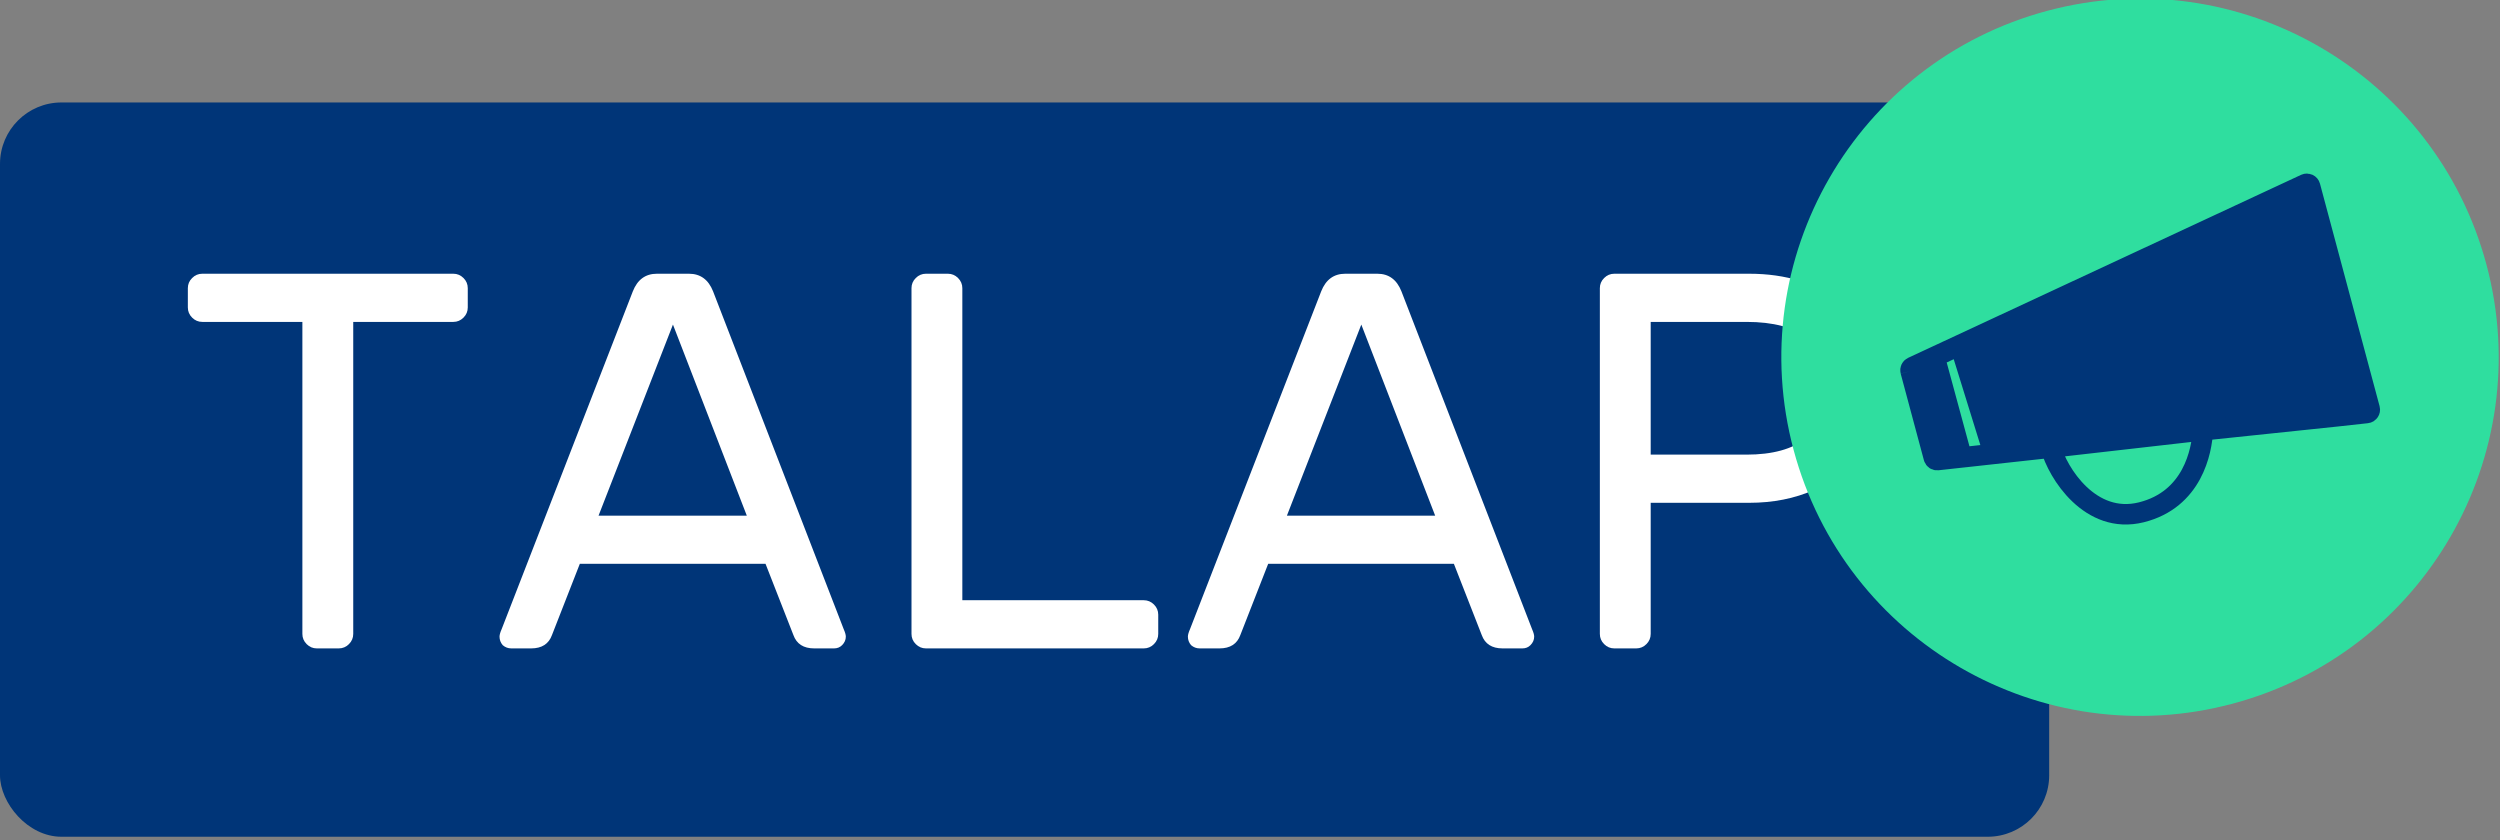
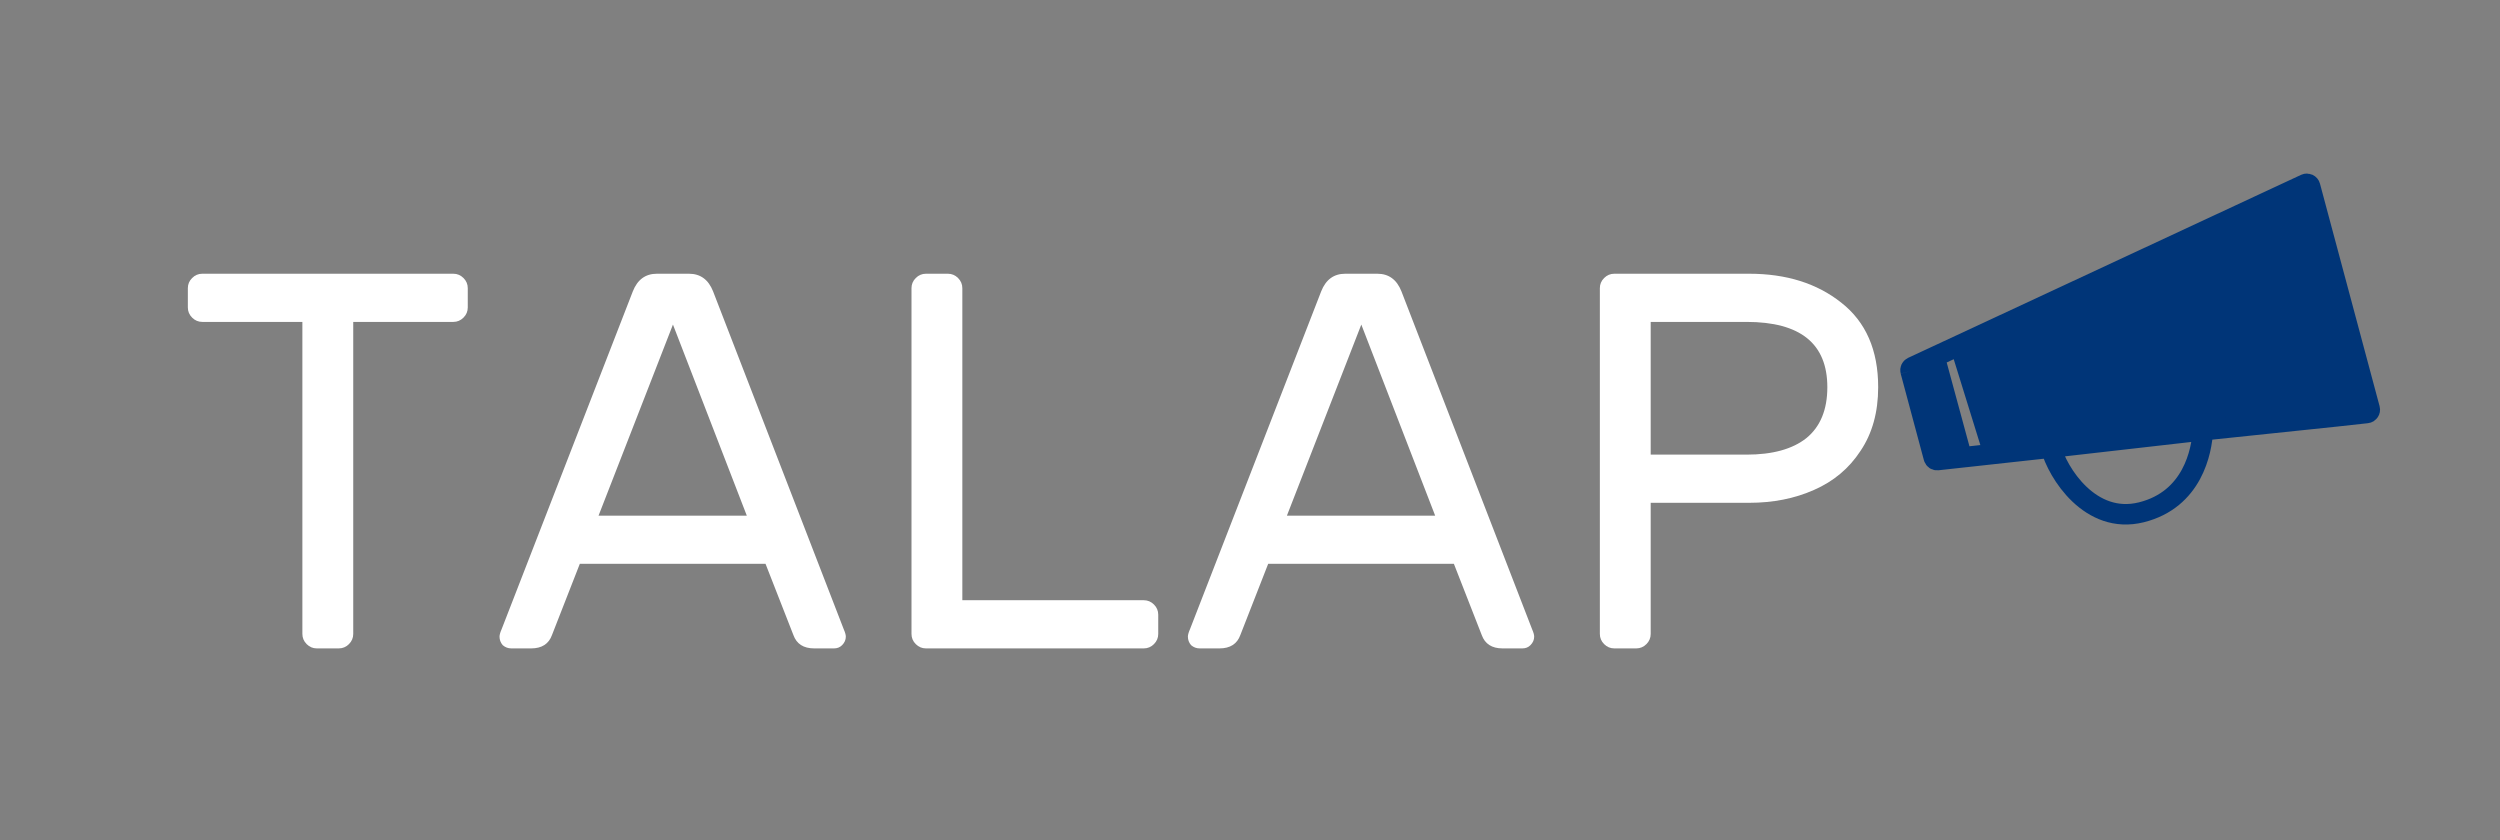
<svg xmlns="http://www.w3.org/2000/svg" width="122" height="41" viewBox="0 0 122 41" fill="none">
  <rect x="0" y="0" width="122" height="41" fill="#808080" stroke="none" />
  <g clip-path="url(#clip0)">
    <g clip-path="url(#clip1)">
-       <rect y="5" width="100" height="35.833" fill="#003578" />
      <path d="M22.122 13.358C22.314 13.358 22.479 13.428 22.618 13.567C22.758 13.706 22.827 13.872 22.827 14.063V15.004C22.827 15.195 22.758 15.361 22.618 15.5C22.479 15.639 22.314 15.709 22.122 15.709H17.238V30.936C17.238 31.128 17.168 31.294 17.029 31.433C16.889 31.572 16.724 31.642 16.532 31.642H15.461C15.27 31.642 15.104 31.572 14.965 31.433C14.826 31.294 14.756 31.128 14.756 30.936V15.709H9.872C9.68 15.709 9.515 15.639 9.376 15.5C9.236 15.361 9.167 15.195 9.167 15.004V14.063C9.167 13.872 9.236 13.706 9.376 13.567C9.515 13.428 9.68 13.358 9.872 13.358H22.122Z" fill="white" />
      <path d="M28.295 27.515L26.937 30.989C26.78 31.424 26.44 31.642 25.918 31.642H24.952C24.795 31.642 24.656 31.59 24.534 31.485C24.429 31.363 24.377 31.224 24.377 31.067C24.377 30.98 24.412 30.858 24.481 30.701L30.881 14.22C31.107 13.646 31.499 13.358 32.056 13.358H33.623C34.18 13.358 34.572 13.646 34.799 14.22L41.172 30.701C41.241 30.858 41.276 30.98 41.276 31.067C41.276 31.224 41.215 31.363 41.093 31.485C40.989 31.59 40.858 31.642 40.702 31.642H39.735C39.213 31.642 38.873 31.424 38.717 30.989L37.358 27.515H28.295ZM36.444 25.164L32.84 15.839L29.209 25.164H36.444Z" fill="white" />
      <path d="M55.817 29.291C56.008 29.291 56.173 29.361 56.313 29.5C56.452 29.639 56.522 29.805 56.522 29.996V30.936C56.522 31.128 56.452 31.294 56.313 31.433C56.173 31.572 56.008 31.642 55.817 31.642H45.186C44.994 31.642 44.829 31.572 44.69 31.433C44.55 31.294 44.481 31.128 44.481 30.936V14.063C44.481 13.872 44.55 13.706 44.69 13.567C44.829 13.428 44.994 13.358 45.186 13.358H46.257C46.448 13.358 46.614 13.428 46.753 13.567C46.892 13.706 46.962 13.872 46.962 14.063V29.291H55.817Z" fill="white" />
      <path d="M61.887 27.515L60.529 30.989C60.372 31.424 60.032 31.642 59.51 31.642H58.544C58.387 31.642 58.248 31.59 58.126 31.485C58.021 31.363 57.969 31.224 57.969 31.067C57.969 30.98 58.004 30.858 58.073 30.701L64.473 14.22C64.699 13.646 65.091 13.358 65.648 13.358H67.215C67.772 13.358 68.164 13.646 68.391 14.22L74.764 30.701C74.833 30.858 74.868 30.98 74.868 31.067C74.868 31.224 74.807 31.363 74.685 31.485C74.581 31.59 74.45 31.642 74.294 31.642H73.327C72.805 31.642 72.465 31.424 72.308 30.989L70.95 27.515H61.887ZM70.036 25.164L66.432 15.839L62.801 25.164H70.036Z" fill="white" />
      <path d="M85.36 13.358C87.171 13.358 88.668 13.828 89.853 14.769C91.054 15.709 91.655 17.084 91.655 18.895C91.655 20.114 91.368 21.15 90.793 22.004C90.236 22.857 89.478 23.492 88.52 23.91C87.58 24.328 86.527 24.537 85.36 24.537H80.554V30.936C80.554 31.128 80.484 31.294 80.345 31.433C80.206 31.572 80.04 31.642 79.849 31.642H78.778C78.586 31.642 78.421 31.572 78.282 31.433C78.142 31.294 78.073 31.128 78.073 30.936V14.063C78.073 13.872 78.142 13.706 78.282 13.567C78.421 13.428 78.586 13.358 78.778 13.358H85.36ZM85.23 22.186C86.501 22.186 87.476 21.917 88.155 21.377C88.834 20.82 89.174 19.992 89.174 18.895C89.174 16.771 87.859 15.709 85.23 15.709H80.554V22.186H85.23Z" fill="white" />
    </g>
-     <circle cx="104.433" cy="17.433" r="17.5" transform="rotate(-15 104.433 17.433)" fill="#2FDE9F" />
    <path d="M100.082 21.845L107.5 21L114.053 20.314L115.502 20.155C115.601 20.145 115.667 20.048 115.641 19.952L112.731 9.09C112.705 8.993 112.597 8.942 112.505 8.985L111.182 9.601L95.65 16.835L97.298 22.15L100.082 21.845Z" fill="#003578" />
    <path d="M93.237 18.107L94.37 22.332C94.391 22.41 94.465 22.461 94.545 22.452L95.738 22.321L94.406 17.414L93.326 17.917C93.254 17.95 93.217 18.03 93.237 18.107Z" fill="#003578" />
    <path d="M100.082 21.845C100.408 23.063 102 25.625 104.5 25C107 24.375 107.449 22.02 107.5 21M100.082 21.845L107.5 21M100.082 21.845L97.298 22.15M107.5 21L114.053 20.314L115.502 20.155M94.37 22.332L93.237 18.107M94.37 22.332C94.391 22.41 94.465 22.461 94.545 22.452M94.37 22.332V22.332C94.391 22.41 94.465 22.461 94.545 22.452V22.452M93.237 18.107C93.217 18.03 93.254 17.95 93.326 17.917M93.237 18.107V18.107C93.217 18.03 93.254 17.95 93.326 17.917V17.917M93.326 17.917L94.406 17.414M112.505 8.985L111.182 9.601L95.65 16.835M112.505 8.985C112.597 8.942 112.705 8.993 112.731 9.09M112.505 8.985V8.985C112.597 8.942 112.705 8.993 112.731 9.09V9.09M112.731 9.09L115.641 19.952M115.641 19.952C115.667 20.048 115.601 20.145 115.502 20.155M115.641 19.952V19.952C115.667 20.048 115.601 20.145 115.502 20.155V20.155M94.545 22.452L95.738 22.321M95.65 16.835L95 17.137L94.701 17.277L94.406 17.414M95.65 16.835L97.298 22.15M97.298 22.15L96.5 22.238L96.043 22.288L95.738 22.321M94.406 17.414L95.738 22.321" stroke="#003578" />
  </g>
  <defs>
    <clipPath id="clip0">
      <rect width="122" height="41" fill="white" />
    </clipPath>
    <clipPath id="clip1">
      <rect y="5" width="100" height="35.833" rx="3" fill="white" />
    </clipPath>
  </defs>
</svg>